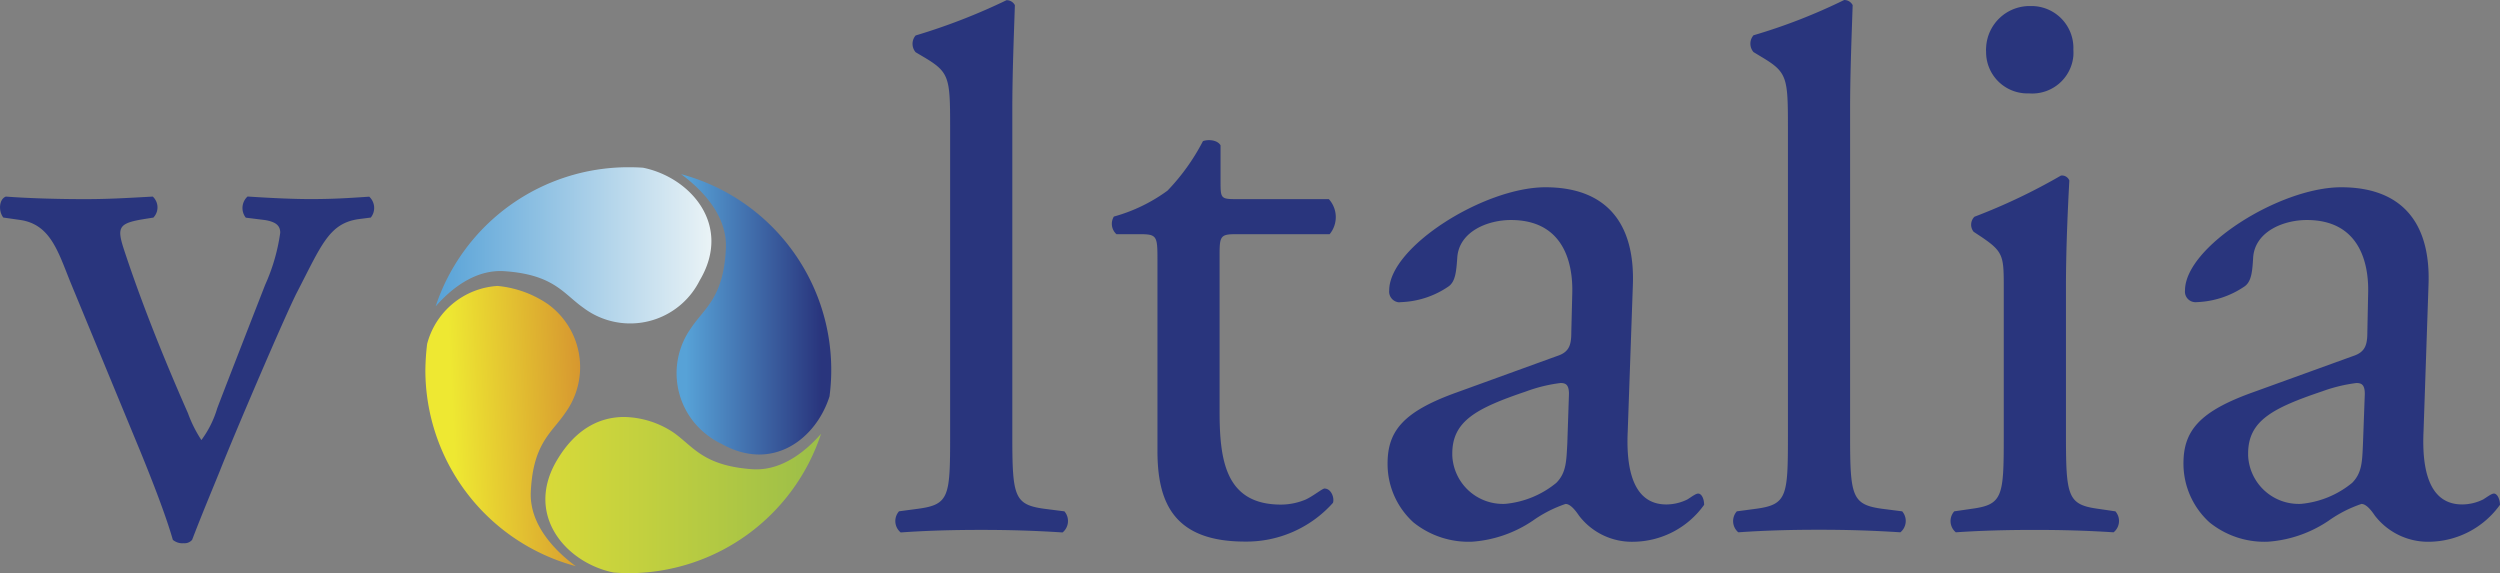
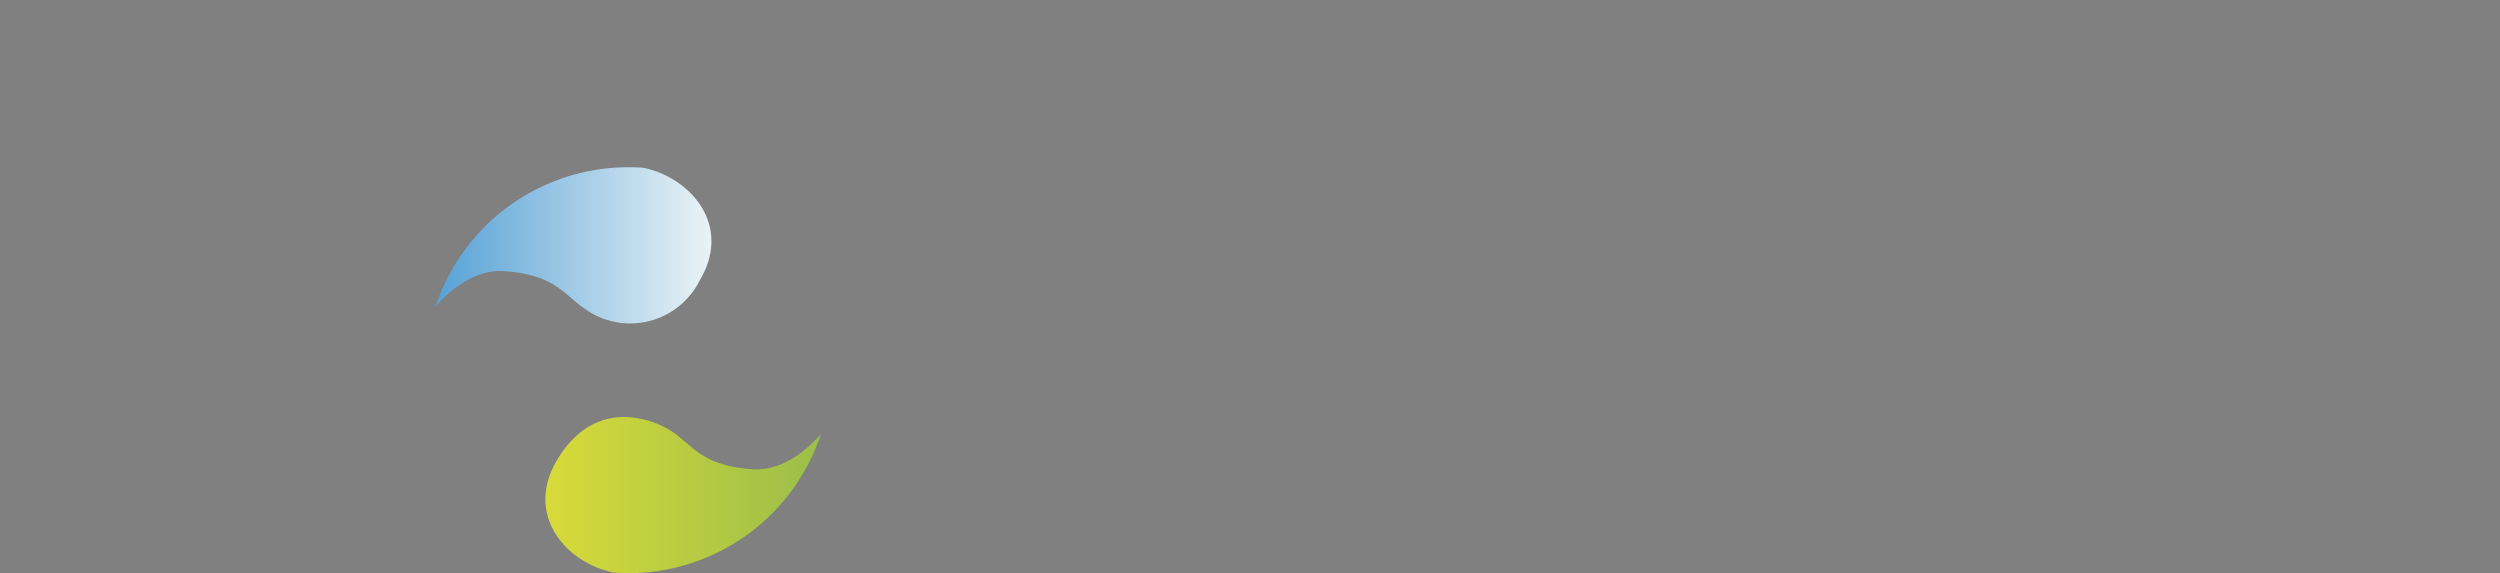
<svg xmlns="http://www.w3.org/2000/svg" width="178.862" height="41.007" viewBox="0 0 178.862 41.007">
  <rect x="0" y="0" width="178.862" height="41.007" fill="#808080" stroke="none" />
  <defs>
    <linearGradient id="linear-gradient" x1="0.246" y1="1.272" x2="1.185" y2="1.19" gradientUnits="objectBoundingBox">
      <stop offset="0" stop-color="#eee832" />
      <stop offset="1" stop-color="#d48d2f" />
    </linearGradient>
    <linearGradient id="linear-gradient-2" y1="1.354" x2="0.929" y2="1.354" gradientUnits="objectBoundingBox">
      <stop offset="0" stop-color="#57a2d7" />
      <stop offset="1" stop-color="#eaf3f6" />
    </linearGradient>
    <linearGradient id="linear-gradient-3" x1="0.06" y1="1.197" x2="0.935" y2="1.197" gradientUnits="objectBoundingBox">
      <stop offset="0" stop-color="#57a2d7" />
      <stop offset="1" stop-color="#29357d" />
    </linearGradient>
    <linearGradient id="linear-gradient-4" x1="0.071" y1="1.376" x2="1" y2="1.376" gradientUnits="objectBoundingBox">
      <stop offset="0" stop-color="#d8da39" />
      <stop offset="1" stop-color="#9bbe49" />
    </linearGradient>
  </defs>
  <g id="Capa_1" data-name="Capa 1" transform="translate(-0.164 -0.7)">
    <g id="_Group_" data-name="&lt;Group&gt;" transform="translate(0.164 0.7)">
-       <path id="_Path_" data-name="&lt;Path&gt;" d="M265.826,183.349a5.567,5.567,0,0,1,5.031-4.149,7.632,7.632,0,0,1,3.587,1.284,5.563,5.563,0,0,1,1.284,7.77c-.963,1.444-2.327,2.166-2.487,5.7-.1,2.487,1.983,4.389,3.22,5.295A14.531,14.531,0,0,1,265.7,185.228a17.256,17.256,0,0,1,.126-1.88" transform="translate(-235.267 -158.742)" fill="url(#linear-gradient)" />
      <path id="_Path_2" data-name="&lt;Path&gt;" d="M285.887,105.1h.034c.344,0,.688.011,1.02.034,3.381.688,6.407,4.1,4.057,8.057a5.7,5.7,0,0,1-.539.871,5.56,5.56,0,0,1-7.793,1.089c-1.421-1-2.109-2.372-5.639-2.613-2.143-.149-3.885,1.329-4.928,2.521a14.527,14.527,0,0,1,13.787-9.959" transform="translate(-240.934 -93.135)" fill="url(#linear-gradient-2)" />
-       <path id="_Path_3" data-name="&lt;Path&gt;" d="M426.049,114.706c.115-2.5-1.971-4.4-3.209-5.306a14.5,14.5,0,0,1,10.624,15.9c-.963,3.037-4.08,5.455-7.736,3.392a4.9,4.9,0,0,1-.882-.527,5.56,5.56,0,0,1-1.284-7.759c.963-1.444,2.327-2.166,2.487-5.7" transform="translate(-374.116 -96.942)" fill="url(#linear-gradient-3)" />
      <path id="_Path_4" data-name="&lt;Path&gt;" d="M346.256,261a6.56,6.56,0,0,1,3.53,1.112c1.421,1,2.109,2.372,5.627,2.625,2.143.149,3.885-1.341,4.928-2.533a14.516,14.516,0,0,1-13.787,9.971c-.355,0-.7-.023-1.043-.046-3.392-.676-6.407-4.1-4.057-8.046C342.864,261.711,344.652,261,346.256,261Z" transform="translate(-301.6 -231.167)" fill="url(#linear-gradient-4)" />
-       <path id="_Compound_Path_" data-name="&lt;Compound Path&gt;" d="M26.7,16.264l-.894.115c-2.109.309-2.647,1.868-4.39,5.226-.837,1.627-4.561,10.338-5.524,12.79-.607,1.5-1.2,2.888-1.983,4.928a.706.706,0,0,1-.6.241,1.061,1.061,0,0,1-.779-.241c-.481-1.685-1.387-4.023-2.292-6.246L5.2,20.883c-.894-2.223-1.444-4.137-3.6-4.447L.4,16.264c-.367-.481-.3-1.318.183-1.5,1.5.115,3.6.183,5.639.183,1.627,0,2.831-.069,4.871-.183a1.052,1.052,0,0,1,.057,1.49v.011l-.722.115c-1.857.309-1.925.607-1.318,2.407,1.375,4.149,3.117,8.343,4.5,11.472a9.164,9.164,0,0,0,.963,1.925A7.332,7.332,0,0,0,15.709,29.9c.779-2.04,2.819-7.266,3.427-8.825a13.616,13.616,0,0,0,1.077-3.725c0-.539-.355-.779-1.077-.905l-1.387-.172a1.117,1.117,0,0,1,.126-1.513q2.8.183,4.5.183c1.5,0,2.521-.057,4.206-.172a1.1,1.1,0,0,1,.115,1.49Zm61.808,1.192c-1.02,0-1.089.183-1.089,1.444V30.131c0,3.5.424,6.67,4.39,6.67a4.587,4.587,0,0,0,1.616-.3c.539-.183,1.329-.848,1.5-.848.481,0,.722.665.607,1.02a8.291,8.291,0,0,1-6.3,2.774c-5.169,0-6.258-2.888-6.258-6.5V19.209c0-1.627-.057-1.754-1.261-1.754H80.039a1,1,0,0,1-.183-1.261,11.8,11.8,0,0,0,3.839-1.857A15.136,15.136,0,0,0,86.227,10.8c.3-.126,1.02-.126,1.261.3v2.7c0,1.077.057,1.146,1.077,1.146h6.67a1.916,1.916,0,0,1,.057,2.51Zm47.746,19.827.011.011a1.056,1.056,0,0,1-.138,1.49c-1.983-.126-3.725-.183-5.822-.183-2.166,0-3.965.057-5.765.183a.033.033,0,0,0-.023-.011,1.054,1.054,0,0,1-.092-1.49L125.8,37.1c2.223-.3,2.281-.905,2.281-5.226V9.777c0-3.541-.057-3.908-1.857-4.985l-.607-.367a.922.922,0,0,1,0-1.2A40.864,40.864,0,0,0,132.105.7a.678.678,0,0,1,.607.367c-.057,1.8-.183,4.8-.183,7.45V31.873c0,4.321.126,4.928,2.281,5.226Zm15.254,0,.011.011a1.045,1.045,0,0,1-.138,1.49c-1.8-.115-3.541-.172-5.639-.172-2.166,0-3.954.057-5.65.172a.01.01,0,0,1-.011-.011,1.044,1.044,0,0,1-.1-1.49l1.261-.183c2.223-.3,2.281-.894,2.281-5.215V21.364c0-2.338,0-2.636-1.616-3.725l-.539-.355a.807.807,0,0,1,.057-1.077,42.5,42.5,0,0,0,6.189-2.945.558.558,0,0,1,.6.355c-.115,2.109-.241,4.985-.241,7.45V31.885c0,4.321.126,4.917,2.281,5.215Zm-6.349-29.9a2.955,2.955,0,0,1-2.9-3,1.392,1.392,0,0,1,0-.252A3.116,3.116,0,0,1,145.5,1.135h.138a3,3,0,0,1,2.865,3.117,4.366,4.366,0,0,1,0,.447,2.957,2.957,0,0,1-3.186,2.682h-.16Zm-68.845,29.9a.01.01,0,0,0,.011.011,1.06,1.06,0,0,1-.138,1.5c-1.983-.126-3.725-.183-5.822-.183-2.166,0-3.965.057-5.765.183l-.023-.023a1.054,1.054,0,0,1-.092-1.49l1.375-.183c2.223-.3,2.281-.894,2.281-5.215V9.777c0-3.541-.057-3.908-1.868-4.985l-.6-.355a.922.922,0,0,1,0-1.2,43.806,43.806,0,0,0,6.5-2.521.65.65,0,0,1,.6.355c-.057,1.8-.183,4.8-.183,7.45V31.885c0,4.321.126,4.917,2.281,5.215Zm102.712-.47a6.315,6.315,0,0,1-5.043,2.647,4.81,4.81,0,0,1-3.908-1.868c-.241-.355-.607-.837-.963-.837a9.112,9.112,0,0,0-2.349,1.2,8.857,8.857,0,0,1-4.321,1.5,6.237,6.237,0,0,1-4.206-1.387,5.674,5.674,0,0,1-1.857-4.206c0-2.338,1.135-3.725,4.985-5.1l7.152-2.59c.894-.287,1.02-.837,1.02-1.731l.057-2.774c.057-2.223-.665-5.226-4.389-5.226-1.685,0-3.725.837-3.839,2.7-.057.963-.115,1.685-.6,2.04a6.469,6.469,0,0,1-3.427,1.135.647.647,0,0,1-.172,0,.753.753,0,0,1-.676-.837c0-3.117,6.785-7.381,11.174-7.381,4.321,0,6.43,2.521,6.246,7.025l-.355,10.452c-.126,2.762.413,5.215,2.762,5.215a3.44,3.44,0,0,0,1.5-.355c.3-.183.6-.424.779-.424C178.831,36.022,179.014,36.389,179.026,36.813Zm-9.673-7.931c0-.665-.241-.779-.6-.779a11.211,11.211,0,0,0-2.464.6c-3.553,1.2-5.283,2.109-5.283,4.447v.149a3.623,3.623,0,0,0,3.782,3.45,6.725,6.725,0,0,0,3.656-1.5c.722-.722.722-1.559.779-2.819Zm-47.265,7.931a6.288,6.288,0,0,1-5.054,2.647,4.757,4.757,0,0,1-3.9-1.868c-.241-.355-.607-.837-.963-.837a9.112,9.112,0,0,0-2.349,1.2,8.857,8.857,0,0,1-4.321,1.5,6.286,6.286,0,0,1-4.206-1.375,5.634,5.634,0,0,1-1.857-4.218c0-2.338,1.135-3.725,4.985-5.1l7.14-2.59c.905-.287,1.02-.837,1.02-1.731l.069-2.774c.057-2.223-.665-5.226-4.389-5.226-1.685,0-3.725.837-3.839,2.7-.069.963-.126,1.685-.607,2.04a6.4,6.4,0,0,1-3.415,1.135,1.39,1.39,0,0,1-.172.011.77.77,0,0,1-.676-.848c0-3.117,6.8-7.381,11.174-7.381,4.321,0,6.43,2.521,6.258,7.026l-.367,10.452c-.126,2.762.424,5.215,2.762,5.215a3.44,3.44,0,0,0,1.5-.355c.3-.183.6-.424.779-.424.241,0,.424.367.424.791Zm-9.673-7.931c0-.665-.241-.779-.6-.779a10.886,10.886,0,0,0-2.464.6c-3.541,1.2-5.283,2.109-5.283,4.447v.149a3.623,3.623,0,0,0,3.782,3.45,6.725,6.725,0,0,0,3.656-1.5c.722-.722.722-1.559.791-2.819Z" transform="translate(-0.164 -0.7)" fill="#29357d" fill-rule="evenodd" />
    </g>
  </g>
</svg>